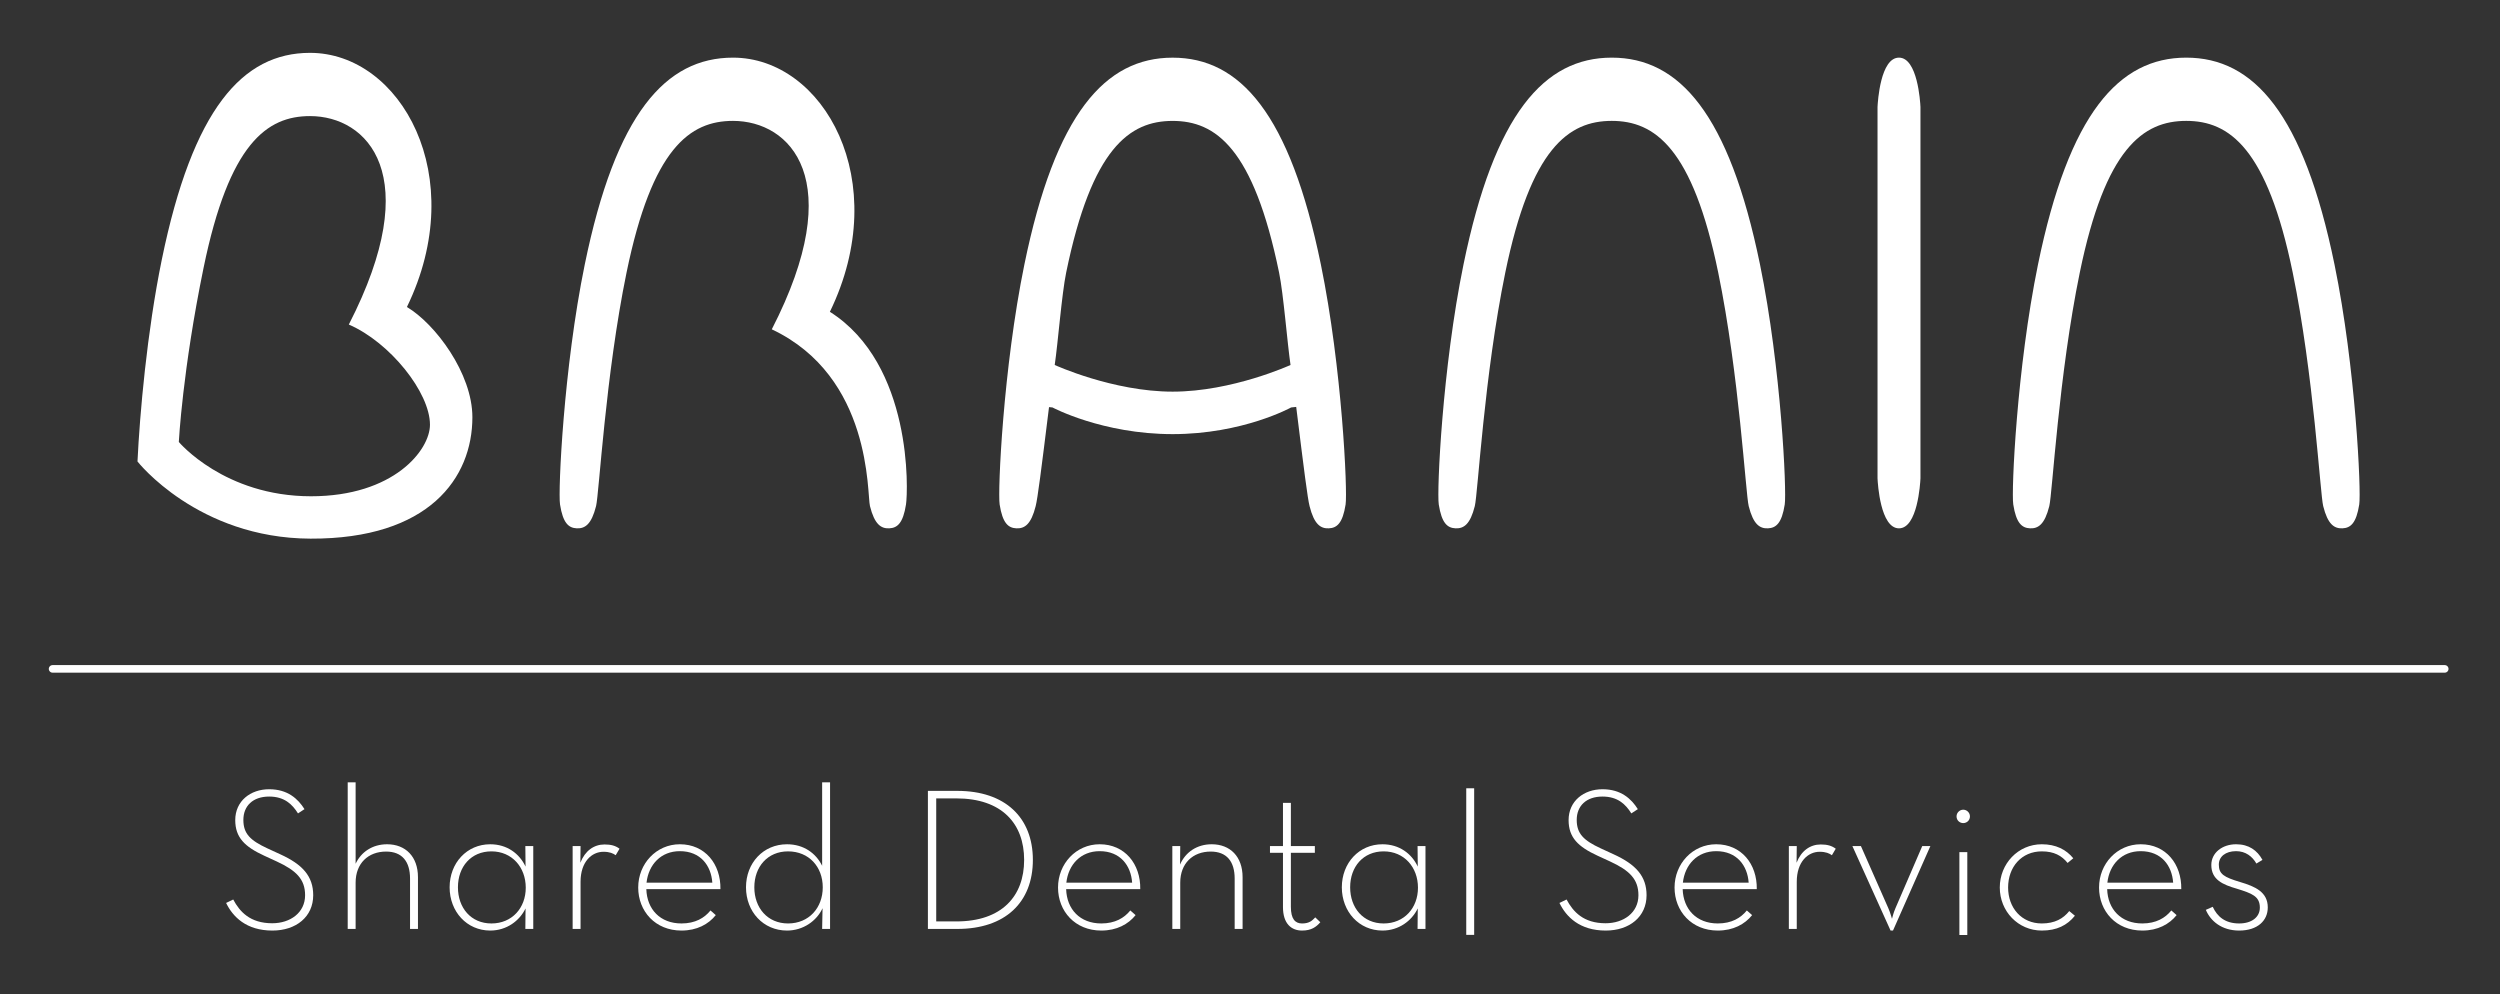
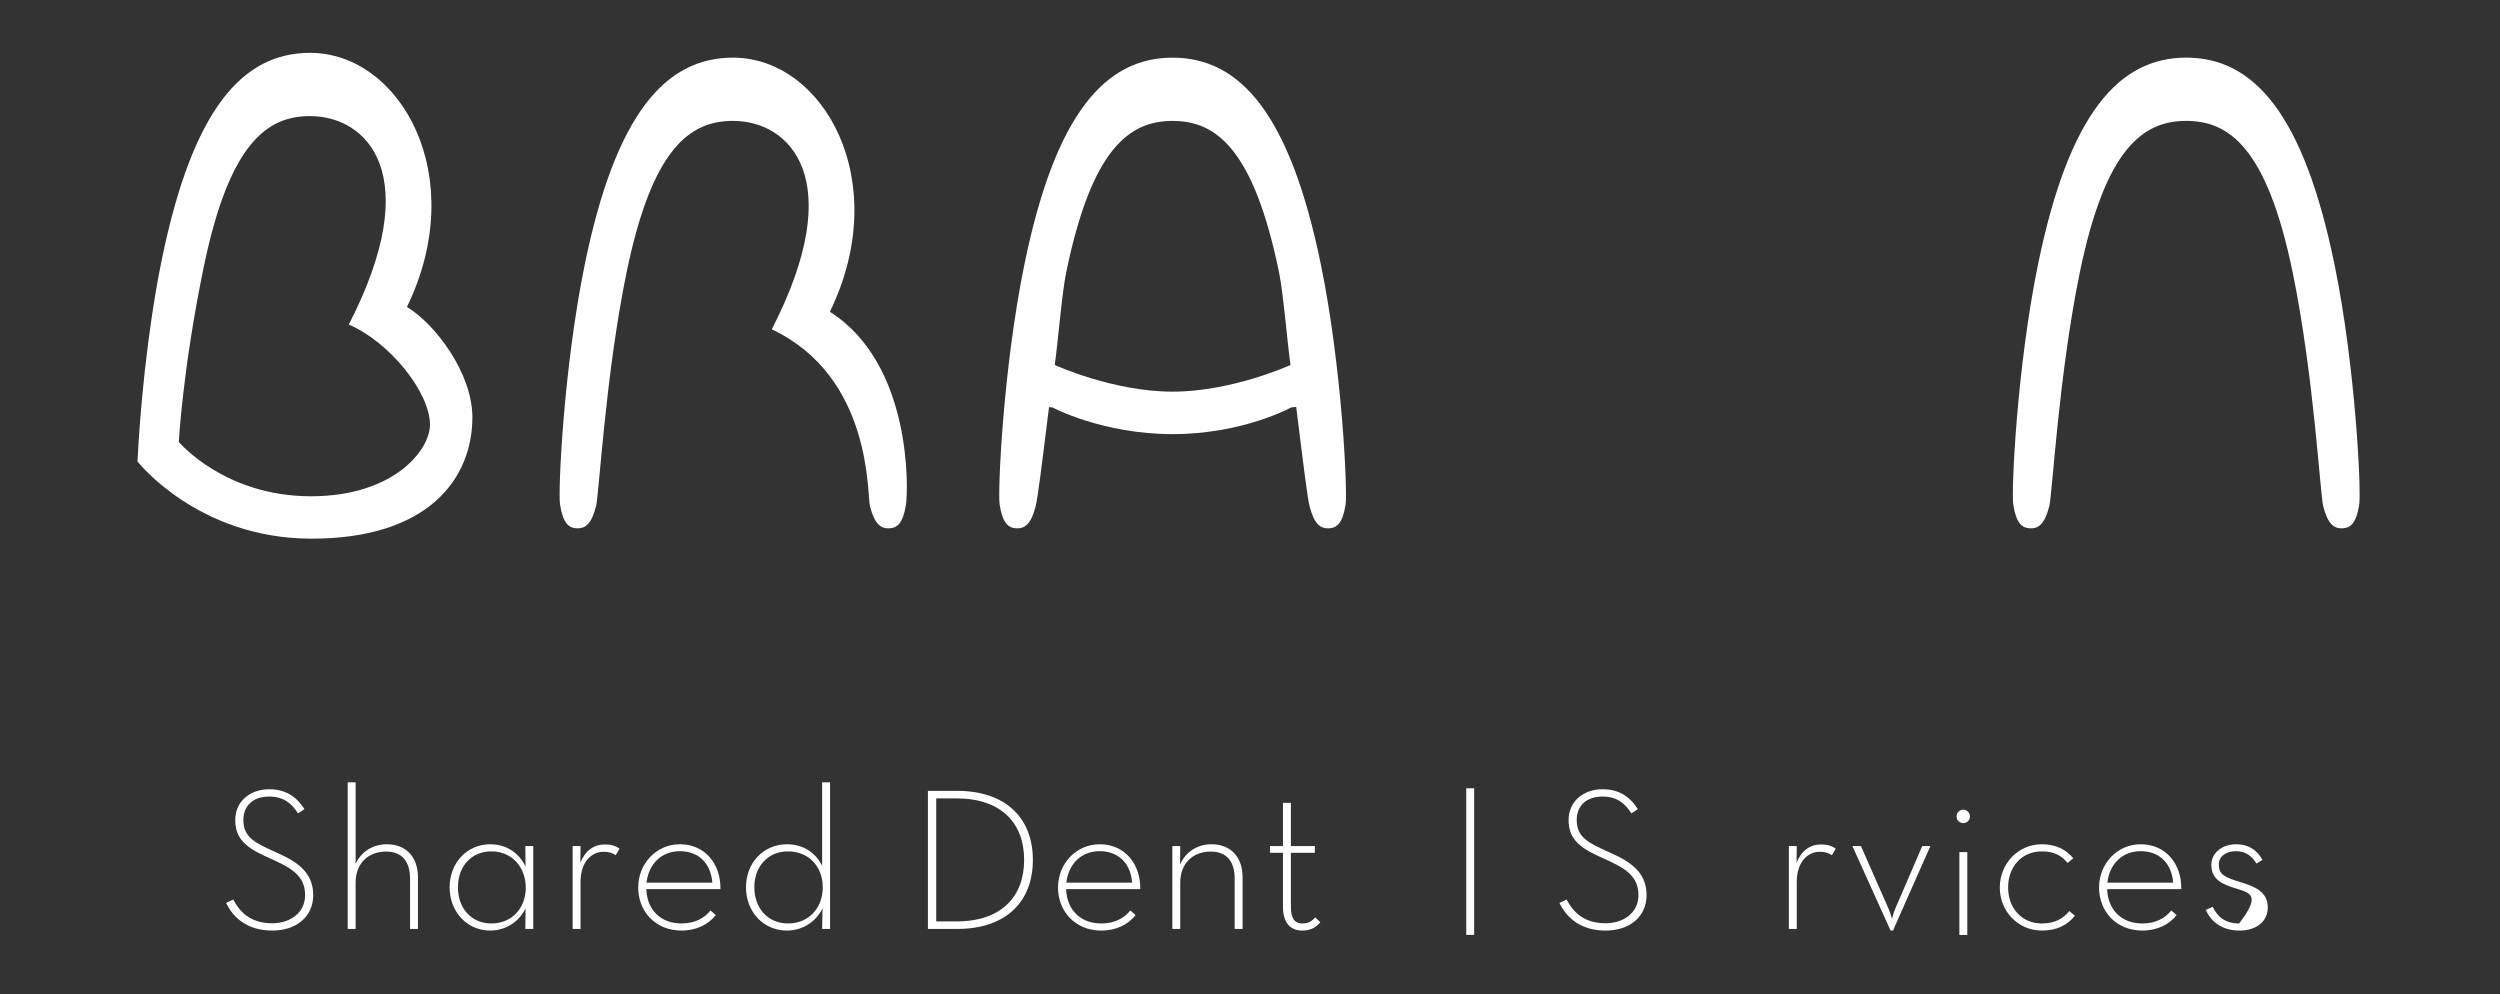
<svg xmlns="http://www.w3.org/2000/svg" width="100%" height="100%" viewBox="0 0 1740 692" version="1.1" xml:space="preserve" style="fill-rule:evenodd;clip-rule:evenodd;stroke-linecap:round;">
  <rect x="0" y="0" width="1740" height="692" fill="#333333" stroke="none" />
  <g transform="matrix(5.556,0,0,5.556,510.176,323.945)">
    <path d="M0,-43.162C7.168,-43.162 14.503,-35.822 4.857,-17.051C17.449,-11.101 16.774,3.569 17.155,5.091C17.729,7.386 18.541,7.923 19.569,7.878C20.596,7.832 21.303,7.228 21.67,4.891C21.927,3.255 22.532,-12.661 12.135,-19.245C20.106,-35.649 11.327,-51.085 0,-51.085C-8.443,-51.085 -14.691,-44.087 -18.571,-25.175C-21.231,-12.209 -21.927,3.255 -21.67,4.891C-21.303,7.228 -20.596,7.832 -19.569,7.878C-18.541,7.923 -17.729,7.386 -17.155,5.091C-16.774,3.569 -15.976,-11.323 -13.338,-24.155C-10.131,-39.754 -5.394,-43.162 0,-43.162" style="fill:white;fill-rule:nonzero;" />
  </g>
  <g transform="matrix(5.556,0,0,5.556,216.457,66.564)">
    <path d="M0,50.187C-10.859,50.187 -16.559,43.384 -16.559,43.384C-16.559,43.384 -16.097,34.401 -13.458,21.57C-10.251,5.971 -5.515,2.562 -0.121,2.562C7.047,2.562 14.383,9.902 4.737,28.674C9.897,30.908 14.903,37.184 14.903,41.228C14.903,44.405 10.359,50.187 0,50.187M12.015,26.479C19.986,10.076 11.206,-5.36 -0.121,-5.36C-8.563,-5.36 -14.812,1.638 -18.692,20.55C-20.551,29.615 -21.451,39.901 -21.736,45.829C-21.736,45.829 -14.21,55.447 -0.058,55.496C14.791,55.547 20.217,47.889 20.217,40.285C20.217,34.797 15.567,28.587 12.015,26.479" style="fill:white;fill-rule:nonzero;" />
  </g>
  <g transform="matrix(5.556,0,0,5.556,1521.63,323.945)">
    <path d="M0,-43.162C5.394,-43.162 10.131,-39.754 13.338,-24.155C15.976,-11.323 16.774,3.569 17.155,5.091C17.729,7.386 18.541,7.923 19.569,7.878C20.596,7.832 21.303,7.228 21.67,4.891C21.927,3.255 21.231,-12.209 18.571,-25.175C14.691,-44.087 8.443,-51.085 0,-51.085C-8.443,-51.085 -14.691,-44.087 -18.571,-25.175C-21.231,-12.209 -21.927,3.255 -21.67,4.891C-21.303,7.228 -20.596,7.832 -19.569,7.878C-18.541,7.923 -17.729,7.386 -17.155,5.091C-16.774,3.569 -15.976,-11.323 -13.338,-24.155C-10.131,-39.754 -5.394,-43.162 0,-43.162" style="fill:white;fill-rule:nonzero;" />
  </g>
  <g transform="matrix(5.556,0,0,5.556,1121.78,323.945)">
-     <path d="M0,-43.162C5.394,-43.162 10.131,-39.754 13.338,-24.155C15.976,-11.323 16.774,3.569 17.155,5.091C17.729,7.386 18.541,7.923 19.569,7.878C20.596,7.832 21.303,7.228 21.67,4.891C21.927,3.255 21.231,-12.209 18.571,-25.175C14.691,-44.087 8.443,-51.085 0,-51.085C-8.443,-51.085 -14.691,-44.087 -18.571,-25.175C-21.231,-12.209 -21.927,3.255 -21.67,4.891C-21.303,7.228 -20.596,7.832 -19.569,7.878C-18.541,7.923 -17.729,7.386 -17.155,5.091C-16.774,3.569 -15.976,-11.323 -13.338,-24.155C-10.131,-39.754 -5.394,-43.162 0,-43.162" style="fill:white;fill-rule:nonzero;" />
-   </g>
+     </g>
  <g transform="matrix(5.556,0,0,5.556,1336.64,333.36)">
-     <path d="M0,-46.595C0,-46.596 0,-46.593 0,-46.595C-0.031,-47.306 -0.374,-52.78 -2.692,-52.78C-5.009,-52.78 -5.345,-47.305 -5.378,-46.595C-5.378,-46.593 -5.378,-46.597 -5.378,-46.595L-5.378,-0.076C-5.378,-0.042 -5.379,-0.11 -5.378,-0.076C-5.381,-0.055 -5.379,-0.098 -5.378,-0.076C-5.347,0.62 -5.013,6.185 -2.692,6.185C-0.371,6.185 -0.031,0.62 0,-0.076C0.001,-0.098 0.003,-0.055 0,-0.076C0.001,-0.111 0,-0.041 0,-0.076L0,-46.595Z" style="fill:white;fill-rule:nonzero;" />
-   </g>
+     </g>
  <g transform="matrix(5.556,0,0,5.556,734.084,154.079)">
    <path d="M0,17.989C0.405,15.251 0.878,9.12 1.433,6.421C4.64,-9.177 9.377,-12.585 14.77,-12.585C20.164,-12.585 24.901,-9.177 28.107,6.421C28.662,9.12 29.135,15.251 29.54,17.989C29.54,17.989 22.241,21.33 14.77,21.33C7.299,21.33 0,17.989 0,17.989M33.341,5.401C29.461,-13.51 23.212,-20.508 14.77,-20.508C6.328,-20.508 0.08,-13.51 -3.8,5.401C-6.46,18.366 -7.155,33.83 -6.899,35.466C-6.532,37.802 -5.825,38.407 -4.797,38.452C-3.77,38.497 -2.958,37.961 -2.384,35.665C-2.136,34.674 -1.71,31.343 -0.714,23.267C-0.507,23.293 -0.349,23.306 -0.279,23.31C-0.279,23.31 5.966,26.651 14.77,26.651C23.574,26.651 29.612,23.31 29.612,23.31C29.702,23.304 29.938,23.285 30.251,23.242C31.25,31.33 31.676,34.673 31.924,35.665C32.499,37.961 33.311,38.497 34.338,38.452C35.365,38.407 36.072,37.802 36.439,35.466C36.696,33.83 36,18.366 33.341,5.401" style="fill:white;fill-rule:nonzero;" />
  </g>
  <g transform="matrix(5.556,0,0,5.556,36.603,465.542)">
-     <path d="M0,0L299.663,0" style="fill:none;fill-rule:nonzero;stroke:white;stroke-width:0.95px;" />
-   </g>
+     </g>
  <g transform="matrix(5.556,0,0,5.556,157.369,568.532)">
    <path d="M0,10.785L0.891,10.352C1.704,11.879 3.002,13.329 5.775,13.329C8.038,13.329 9.895,12.006 9.895,9.818C9.895,7.809 8.776,6.716 6.359,5.596L4.757,4.858C2.341,3.739 1.145,2.595 1.145,0.407C1.145,-1.984 3.053,-3.459 5.393,-3.459C7.708,-3.459 9.005,-2.264 9.819,-0.966L9.005,-0.432C8.292,-1.576 7.3,-2.543 5.393,-2.543C3.358,-2.543 2.163,-1.373 2.163,0.382C2.163,2.111 3.027,2.951 5.164,3.943L6.766,4.681C9.564,5.952 10.912,7.428 10.912,9.818C10.912,12.514 8.776,14.244 5.799,14.244C2.519,14.244 0.839,12.514 0,10.785" style="fill:white;fill-rule:nonzero;" />
  </g>
  <g transform="matrix(5.556,0,0,5.556,242.005,646.536)">
    <path d="M0,-18.364L0.991,-18.364L0.991,-8.165C1.679,-9.639 3.103,-10.606 4.934,-10.606C7.248,-10.606 8.801,-9.055 8.801,-6.486L8.801,0L7.808,0L7.808,-6.308C7.808,-8.445 6.816,-9.691 4.807,-9.691C2.569,-9.691 0.991,-8.216 0.991,-5.8L0.991,0L0,0L0,-18.364Z" style="fill:white;fill-rule:nonzero;" />
  </g>
  <g transform="matrix(5.556,0,0,5.556,365.926,617.431)">
    <path d="M0,0.075C0,-2.493 -1.729,-4.478 -4.299,-4.478C-6.867,-4.478 -8.495,-2.544 -8.495,0.024C-8.495,2.594 -6.867,4.553 -4.299,4.553C-1.729,4.553 0,2.619 0,0.075M-9.538,0.024C-9.538,-3.028 -7.377,-5.367 -4.451,-5.367C-2.34,-5.367 -0.789,-4.197 -0.026,-2.57L-0.051,-5.139L0.941,-5.139L0.941,5.239L-0.051,5.239L-0.026,2.67C-0.789,4.247 -2.416,5.442 -4.451,5.442C-7.377,5.442 -9.538,3.077 -9.538,0.024" style="fill:white;fill-rule:nonzero;" />
  </g>
  <g transform="matrix(5.556,0,0,5.556,398.559,645.409)">
    <path d="M0,-10.175L0.991,-10.175L0.967,-8.089C1.551,-9.59 2.67,-10.378 3.993,-10.378C4.807,-10.378 5.367,-10.226 5.875,-9.844L5.392,-9.03C5.086,-9.259 4.629,-9.462 3.865,-9.462C2.391,-9.462 0.991,-8.217 0.991,-5.698L0.991,0.203L0,0.203L0,-10.175Z" style="fill:white;fill-rule:nonzero;" />
  </g>
  <g transform="matrix(5.556,0,0,5.556,495.775,620.96)">
    <path d="M0,-1.196C-0.152,-3.333 -1.475,-5.138 -4.069,-5.138C-6.435,-5.138 -7.986,-3.46 -8.241,-1.196L0,-1.196ZM-3.866,3.917C-2.136,3.917 -0.991,3.231 -0.229,2.289L0.433,2.873C-0.483,4.019 -1.933,4.807 -3.866,4.807C-7.147,4.807 -9.284,2.391 -9.284,-0.586C-9.284,-3.561 -7.02,-6.003 -4.069,-6.003C-0.916,-6.003 1.068,-3.536 1.017,-0.382L-8.267,-0.382C-8.19,2.136 -6.537,3.917 -3.866,3.917" style="fill:white;fill-rule:nonzero;" />
  </g>
  <g transform="matrix(5.556,0,0,5.556,572.638,574.616)">
    <path d="M0,7.731C0,5.163 -1.73,3.229 -4.35,3.229C-6.919,3.229 -8.572,5.163 -8.572,7.731C-8.572,10.3 -6.919,12.259 -4.35,12.259C-1.73,12.259 0,10.3 0,7.731M-9.615,7.731C-9.615,4.679 -7.453,2.339 -4.477,2.339C-2.366,2.339 -0.839,3.484 -0.077,5.035L-0.077,-5.418L0.915,-5.418L0.915,12.946L-0.077,12.946L-0.026,10.351C-0.764,11.954 -2.467,13.149 -4.477,13.149C-7.453,13.149 -9.615,10.784 -9.615,7.731" style="fill:white;fill-rule:nonzero;" />
  </g>
  <g transform="matrix(5.556,0,0,5.556,665.599,555.679)">
    <path d="M0,15.413C5.724,15.413 8.496,12.234 8.496,7.706C8.496,3.179 5.724,0 0,0L-2.518,0L-2.518,15.413L0,15.413ZM-3.56,-0.941L0.127,-0.941C6.105,-0.941 9.589,2.39 9.589,7.706C9.589,13.022 6.131,16.354 0.127,16.354L-3.56,16.354L-3.56,-0.941Z" style="fill:white;fill-rule:nonzero;" />
  </g>
  <g transform="matrix(5.556,0,0,5.556,787.968,620.96)">
    <path d="M0,-1.196C-0.152,-3.333 -1.475,-5.138 -4.069,-5.138C-6.435,-5.138 -7.986,-3.46 -8.241,-1.196L0,-1.196ZM-3.866,3.917C-2.136,3.917 -0.991,3.231 -0.229,2.289L0.433,2.873C-0.483,4.019 -1.933,4.807 -3.866,4.807C-7.147,4.807 -9.284,2.391 -9.284,-0.586C-9.284,-3.561 -7.02,-6.003 -4.069,-6.003C-0.916,-6.003 1.068,-3.536 1.017,-0.382L-8.267,-0.382C-8.19,2.136 -6.537,3.917 -3.866,3.917" style="fill:white;fill-rule:nonzero;" />
  </g>
  <g transform="matrix(5.556,0,0,5.556,815.944,645.265)">
    <path d="M0,-10.149L0.991,-10.149L0.967,-7.835C1.653,-9.411 3.103,-10.378 4.934,-10.378C7.248,-10.378 8.801,-8.827 8.801,-6.257L8.801,0.229L7.808,0.229L7.808,-6.08C7.808,-8.216 6.817,-9.462 4.807,-9.462C2.569,-9.462 0.991,-7.987 0.991,-5.571L0.991,0.229L0,0.229L0,-10.149Z" style="fill:white;fill-rule:nonzero;" />
  </g>
  <g transform="matrix(5.556,0,0,5.556,892.945,575.17)">
    <path d="M0,10.099L0,3.307L-1.628,3.307L-1.628,2.468L0,2.468L0,-2.95L0.991,-2.95L0.991,2.468L3.994,2.468L3.994,3.307L0.991,3.307L0.991,10.074C0.991,11.599 1.525,12.16 2.391,12.16C3.306,12.16 3.662,11.803 4.044,11.396L4.68,12.006C4.172,12.591 3.561,13.049 2.391,13.049C1.068,13.049 0,12.21 0,10.099" style="fill:white;fill-rule:nonzero;" />
  </g>
  <g transform="matrix(5.556,0,0,5.556,986.906,617.431)">
-     <path d="M0,0.075C0,-2.493 -1.729,-4.478 -4.299,-4.478C-6.867,-4.478 -8.495,-2.544 -8.495,0.024C-8.495,2.594 -6.867,4.553 -4.299,4.553C-1.729,4.553 0,2.619 0,0.075M-9.538,0.024C-9.538,-3.028 -7.377,-5.367 -4.451,-5.367C-2.34,-5.367 -0.789,-4.197 -0.026,-2.57L-0.051,-5.139L0.941,-5.139L0.941,5.239L-0.051,5.239L-0.026,2.67C-0.789,4.247 -2.416,5.442 -4.451,5.442C-7.377,5.442 -9.538,3.077 -9.538,0.024" style="fill:white;fill-rule:nonzero;" />
-   </g>
+     </g>
  <g transform="matrix(5.556,0,0,5.556,-463.097,-51680.2)">
    <rect x="267.028" y="9400.44" width="0.992" height="18.364" style="fill:white;" />
  </g>
  <g transform="matrix(5.556,0,0,5.556,1085.38,568.532)">
    <path d="M0,10.785L0.891,10.352C1.704,11.879 3.002,13.329 5.775,13.329C8.038,13.329 9.894,12.006 9.894,9.818C9.894,7.809 8.776,6.716 6.359,5.596L4.757,4.858C2.341,3.739 1.145,2.595 1.145,0.407C1.145,-1.984 3.053,-3.459 5.393,-3.459C7.708,-3.459 9.004,-2.264 9.819,-0.966L9.004,-0.432C8.292,-1.576 7.3,-2.543 5.393,-2.543C3.358,-2.543 2.163,-1.373 2.163,0.382C2.163,2.111 3.027,2.951 5.164,3.943L6.766,4.681C9.564,5.952 10.912,7.428 10.912,9.818C10.912,12.514 8.776,14.244 5.799,14.244C2.519,14.244 0.839,12.514 0,10.785" style="fill:white;fill-rule:nonzero;" />
  </g>
  <g transform="matrix(5.556,0,0,5.556,1217.07,620.96)">
-     <path d="M0,-1.196C-0.152,-3.333 -1.475,-5.138 -4.069,-5.138C-6.435,-5.138 -7.986,-3.46 -8.241,-1.196L0,-1.196ZM-3.866,3.917C-2.136,3.917 -0.991,3.231 -0.229,2.289L0.433,2.873C-0.483,4.019 -1.933,4.807 -3.866,4.807C-7.147,4.807 -9.284,2.391 -9.284,-0.586C-9.284,-3.561 -7.02,-6.003 -4.069,-6.003C-0.916,-6.003 1.068,-3.536 1.017,-0.382L-8.267,-0.382C-8.19,2.136 -6.536,3.917 -3.866,3.917" style="fill:white;fill-rule:nonzero;" />
-   </g>
+     </g>
  <g transform="matrix(5.556,0,0,5.556,1245.04,645.409)">
    <path d="M0,-10.175L0.991,-10.175L0.967,-8.089C1.551,-9.59 2.67,-10.378 3.993,-10.378C4.807,-10.378 5.367,-10.226 5.875,-9.844L5.392,-9.03C5.086,-9.259 4.629,-9.462 3.865,-9.462C2.391,-9.462 0.991,-8.217 0.991,-5.698L0.991,0.203L0,0.203L0,-10.175Z" style="fill:white;fill-rule:nonzero;" />
  </g>
  <g transform="matrix(5.556,0,0,5.556,1289.27,647.665)">
    <path d="M0,-10.581L1.068,-10.581L4.502,-2.798C4.73,-2.289 4.959,-1.476 4.959,-1.476C4.959,-1.476 5.163,-2.289 5.392,-2.798L8.749,-10.581L9.767,-10.581L5.086,0L4.781,0L0,-10.581Z" style="fill:white;fill-rule:nonzero;" />
  </g>
  <g transform="matrix(5.556,0,0,5.556,-463.097,-51665.3)">
    <path d="M328.803,9405.76L329.795,9405.76L329.795,9416.14L328.803,9416.14L328.803,9405.76ZM328.447,9401.28C328.447,9400.8 328.854,9400.44 329.286,9400.44C329.719,9400.44 330.125,9400.8 330.125,9401.28C330.125,9401.79 329.719,9402.12 329.286,9402.12C328.854,9402.12 328.447,9401.79 328.447,9401.28" style="fill:white;fill-rule:nonzero;" />
  </g>
  <g transform="matrix(5.556,0,0,5.556,1391.85,617.573)">
    <path d="M0,0.024C0,-2.952 2.289,-5.393 5.265,-5.393C7.021,-5.393 8.317,-4.732 9.207,-3.638L8.495,-3.053C7.757,-3.969 6.791,-4.503 5.265,-4.503C2.722,-4.503 1.043,-2.544 1.043,0.024C1.043,2.568 2.722,4.527 5.265,4.527C6.893,4.527 7.961,3.916 8.699,2.975L9.411,3.56C8.445,4.755 7.148,5.417 5.265,5.417C2.289,5.417 0,3.001 0,0.024" style="fill:white;fill-rule:nonzero;" />
  </g>
  <g transform="matrix(5.556,0,0,5.556,1512.52,620.96)">
    <path d="M0,-1.196C-0.152,-3.333 -1.475,-5.138 -4.069,-5.138C-6.435,-5.138 -7.986,-3.46 -8.241,-1.196L0,-1.196ZM-3.866,3.917C-2.136,3.917 -0.991,3.231 -0.229,2.289L0.433,2.873C-0.483,4.019 -1.933,4.807 -3.866,4.807C-7.147,4.807 -9.284,2.391 -9.284,-0.586C-9.284,-3.561 -7.02,-6.003 -4.069,-6.003C-0.916,-6.003 1.068,-3.536 1.017,-0.382L-8.267,-0.382C-8.19,2.136 -6.536,3.917 -3.866,3.917" style="fill:white;fill-rule:nonzero;" />
  </g>
  <g transform="matrix(5.556,0,0,5.556,1535.26,602.028)">
-     <path d="M0,5.62L0.865,5.239C1.425,6.46 2.416,7.325 4.172,7.325C5.749,7.325 6.766,6.536 6.766,5.341C6.766,3.916 5.774,3.56 3.892,2.975C2.137,2.467 0.687,1.856 0.687,-0.001C0.687,-1.527 2.06,-2.595 3.79,-2.595C5.393,-2.595 6.435,-1.832 7.096,-0.637L6.333,-0.179C5.825,-1.069 4.985,-1.731 3.79,-1.731C2.467,-1.731 1.628,-1.044 1.628,-0.052C1.628,1.144 2.264,1.525 4.299,2.136C6.181,2.695 7.759,3.383 7.759,5.315C7.759,6.969 6.487,8.215 4.172,8.215C1.984,8.215 0.585,7.019 0,5.62" style="fill:white;fill-rule:nonzero;" />
+     <path d="M0,5.62L0.865,5.239C1.425,6.46 2.416,7.325 4.172,7.325C6.766,3.916 5.774,3.56 3.892,2.975C2.137,2.467 0.687,1.856 0.687,-0.001C0.687,-1.527 2.06,-2.595 3.79,-2.595C5.393,-2.595 6.435,-1.832 7.096,-0.637L6.333,-0.179C5.825,-1.069 4.985,-1.731 3.79,-1.731C2.467,-1.731 1.628,-1.044 1.628,-0.052C1.628,1.144 2.264,1.525 4.299,2.136C6.181,2.695 7.759,3.383 7.759,5.315C7.759,6.969 6.487,8.215 4.172,8.215C1.984,8.215 0.585,7.019 0,5.62" style="fill:white;fill-rule:nonzero;" />
  </g>
</svg>